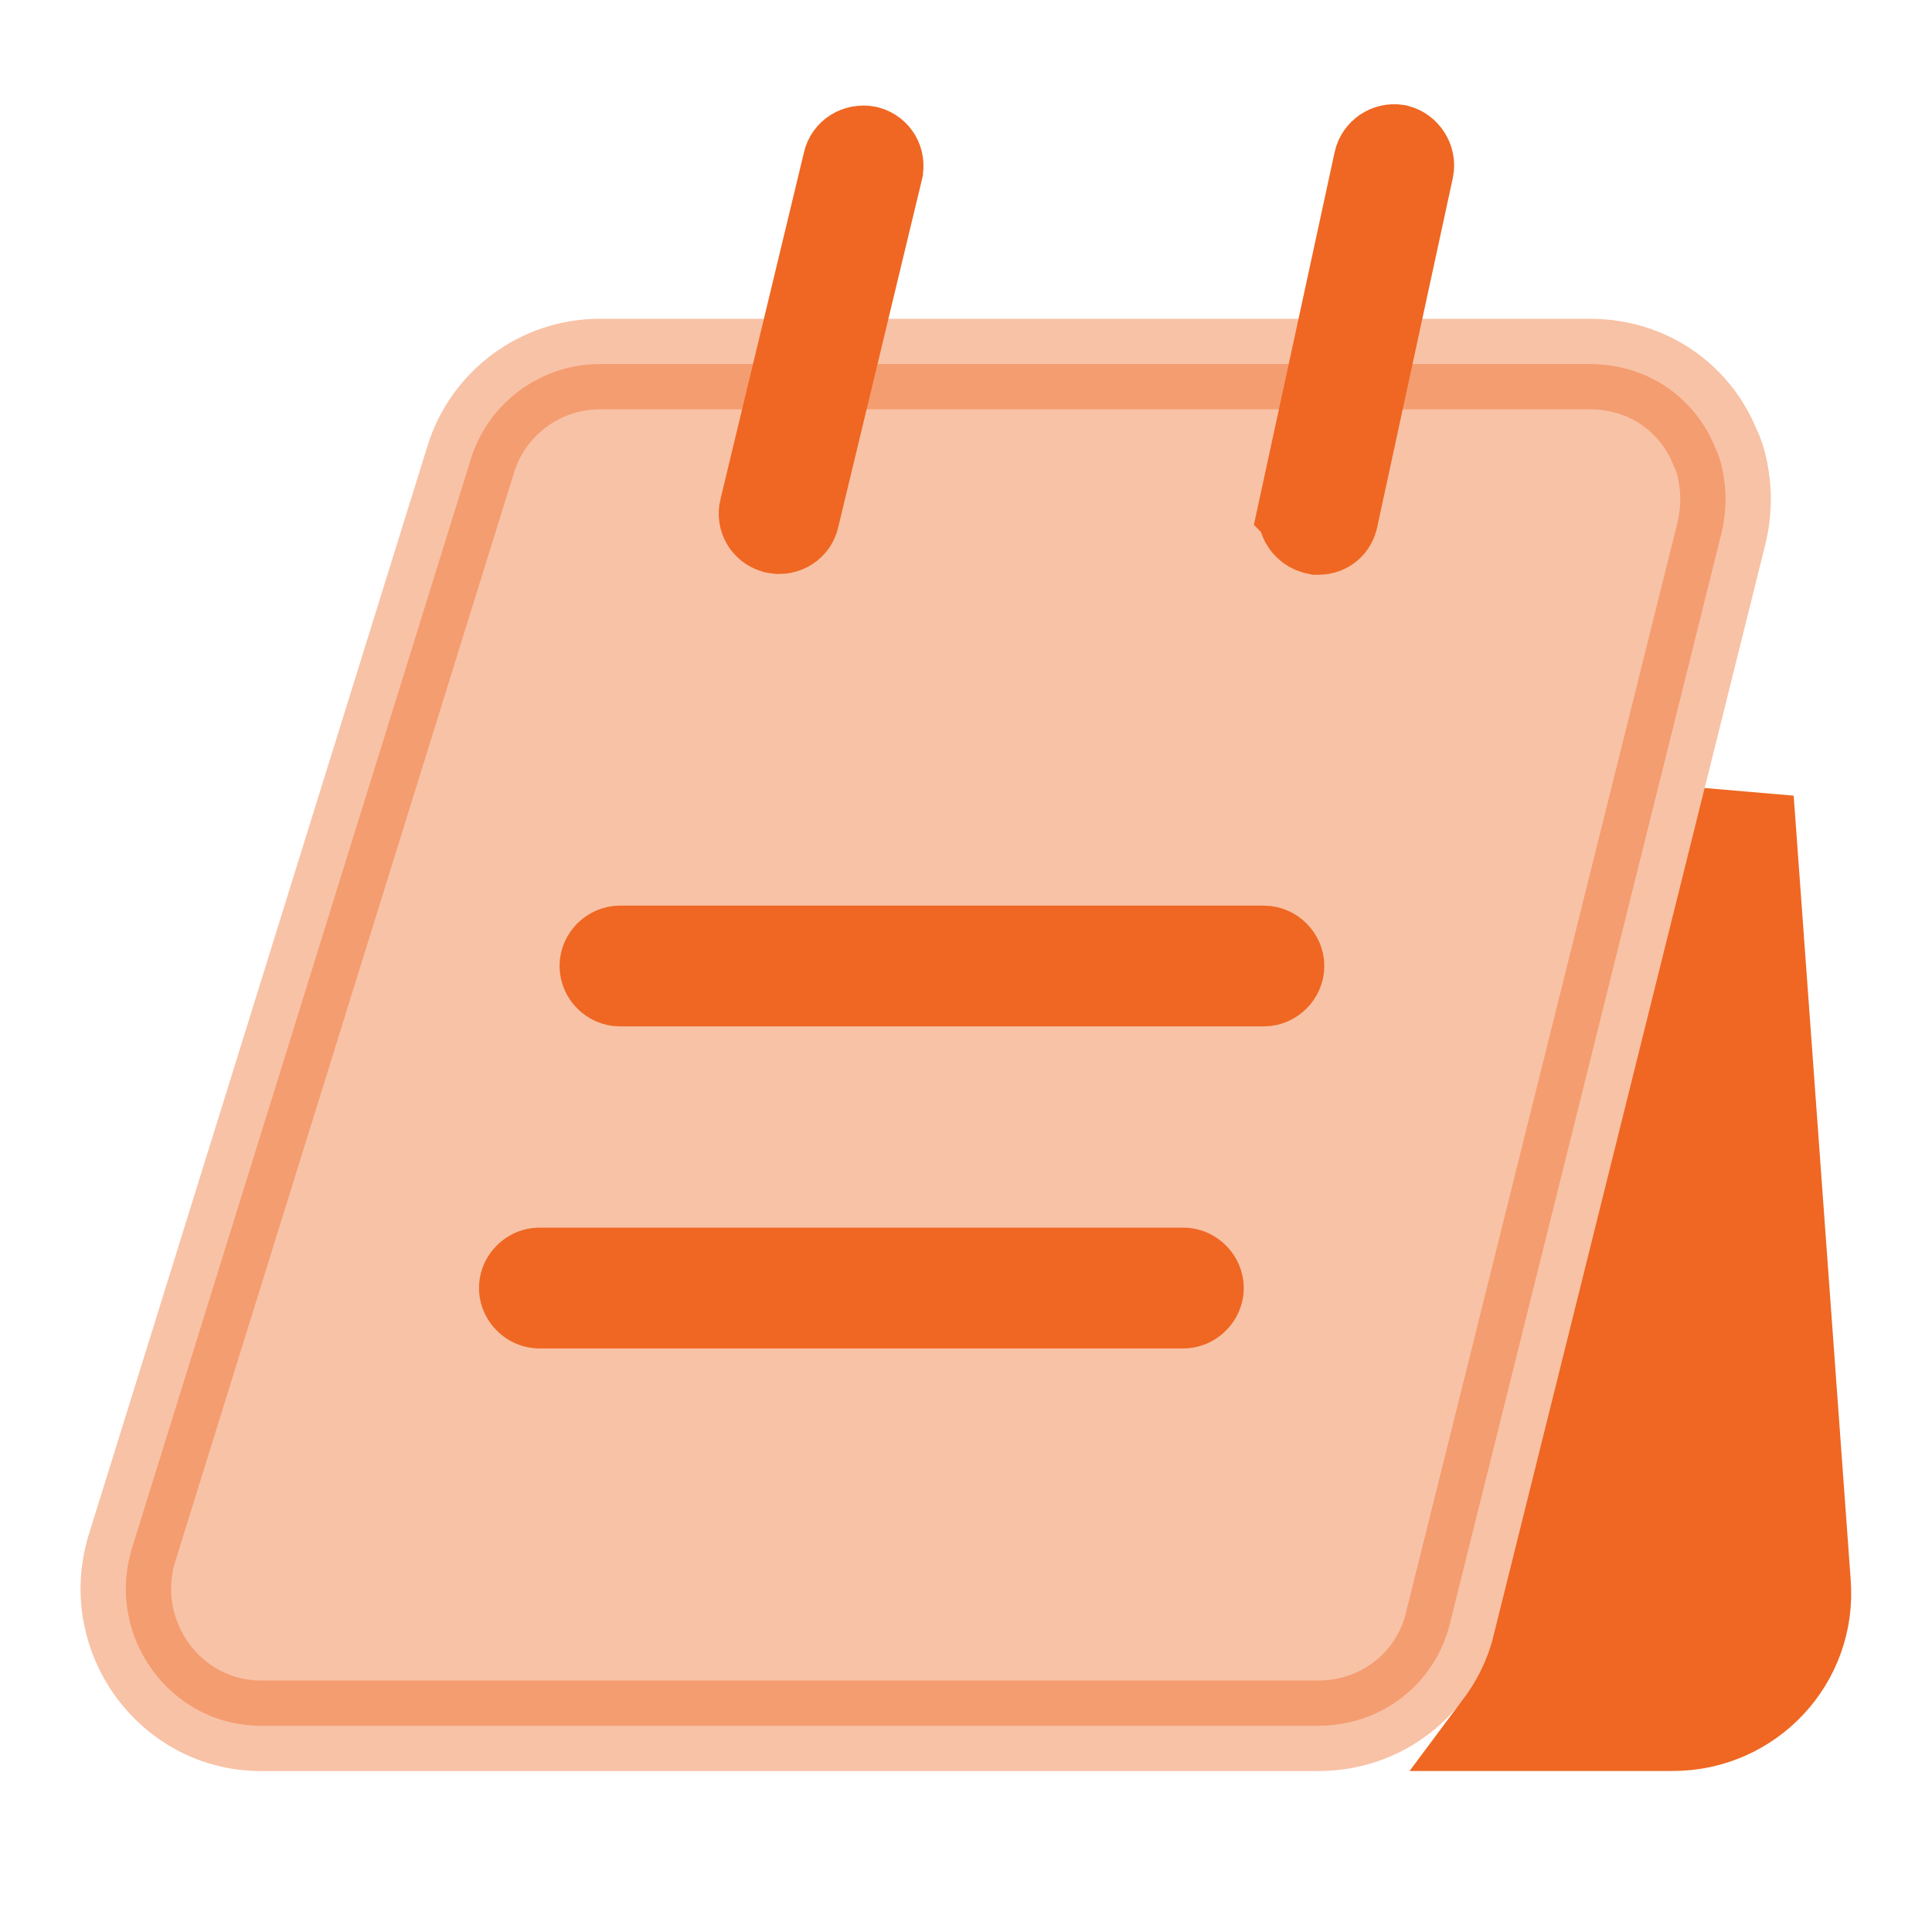
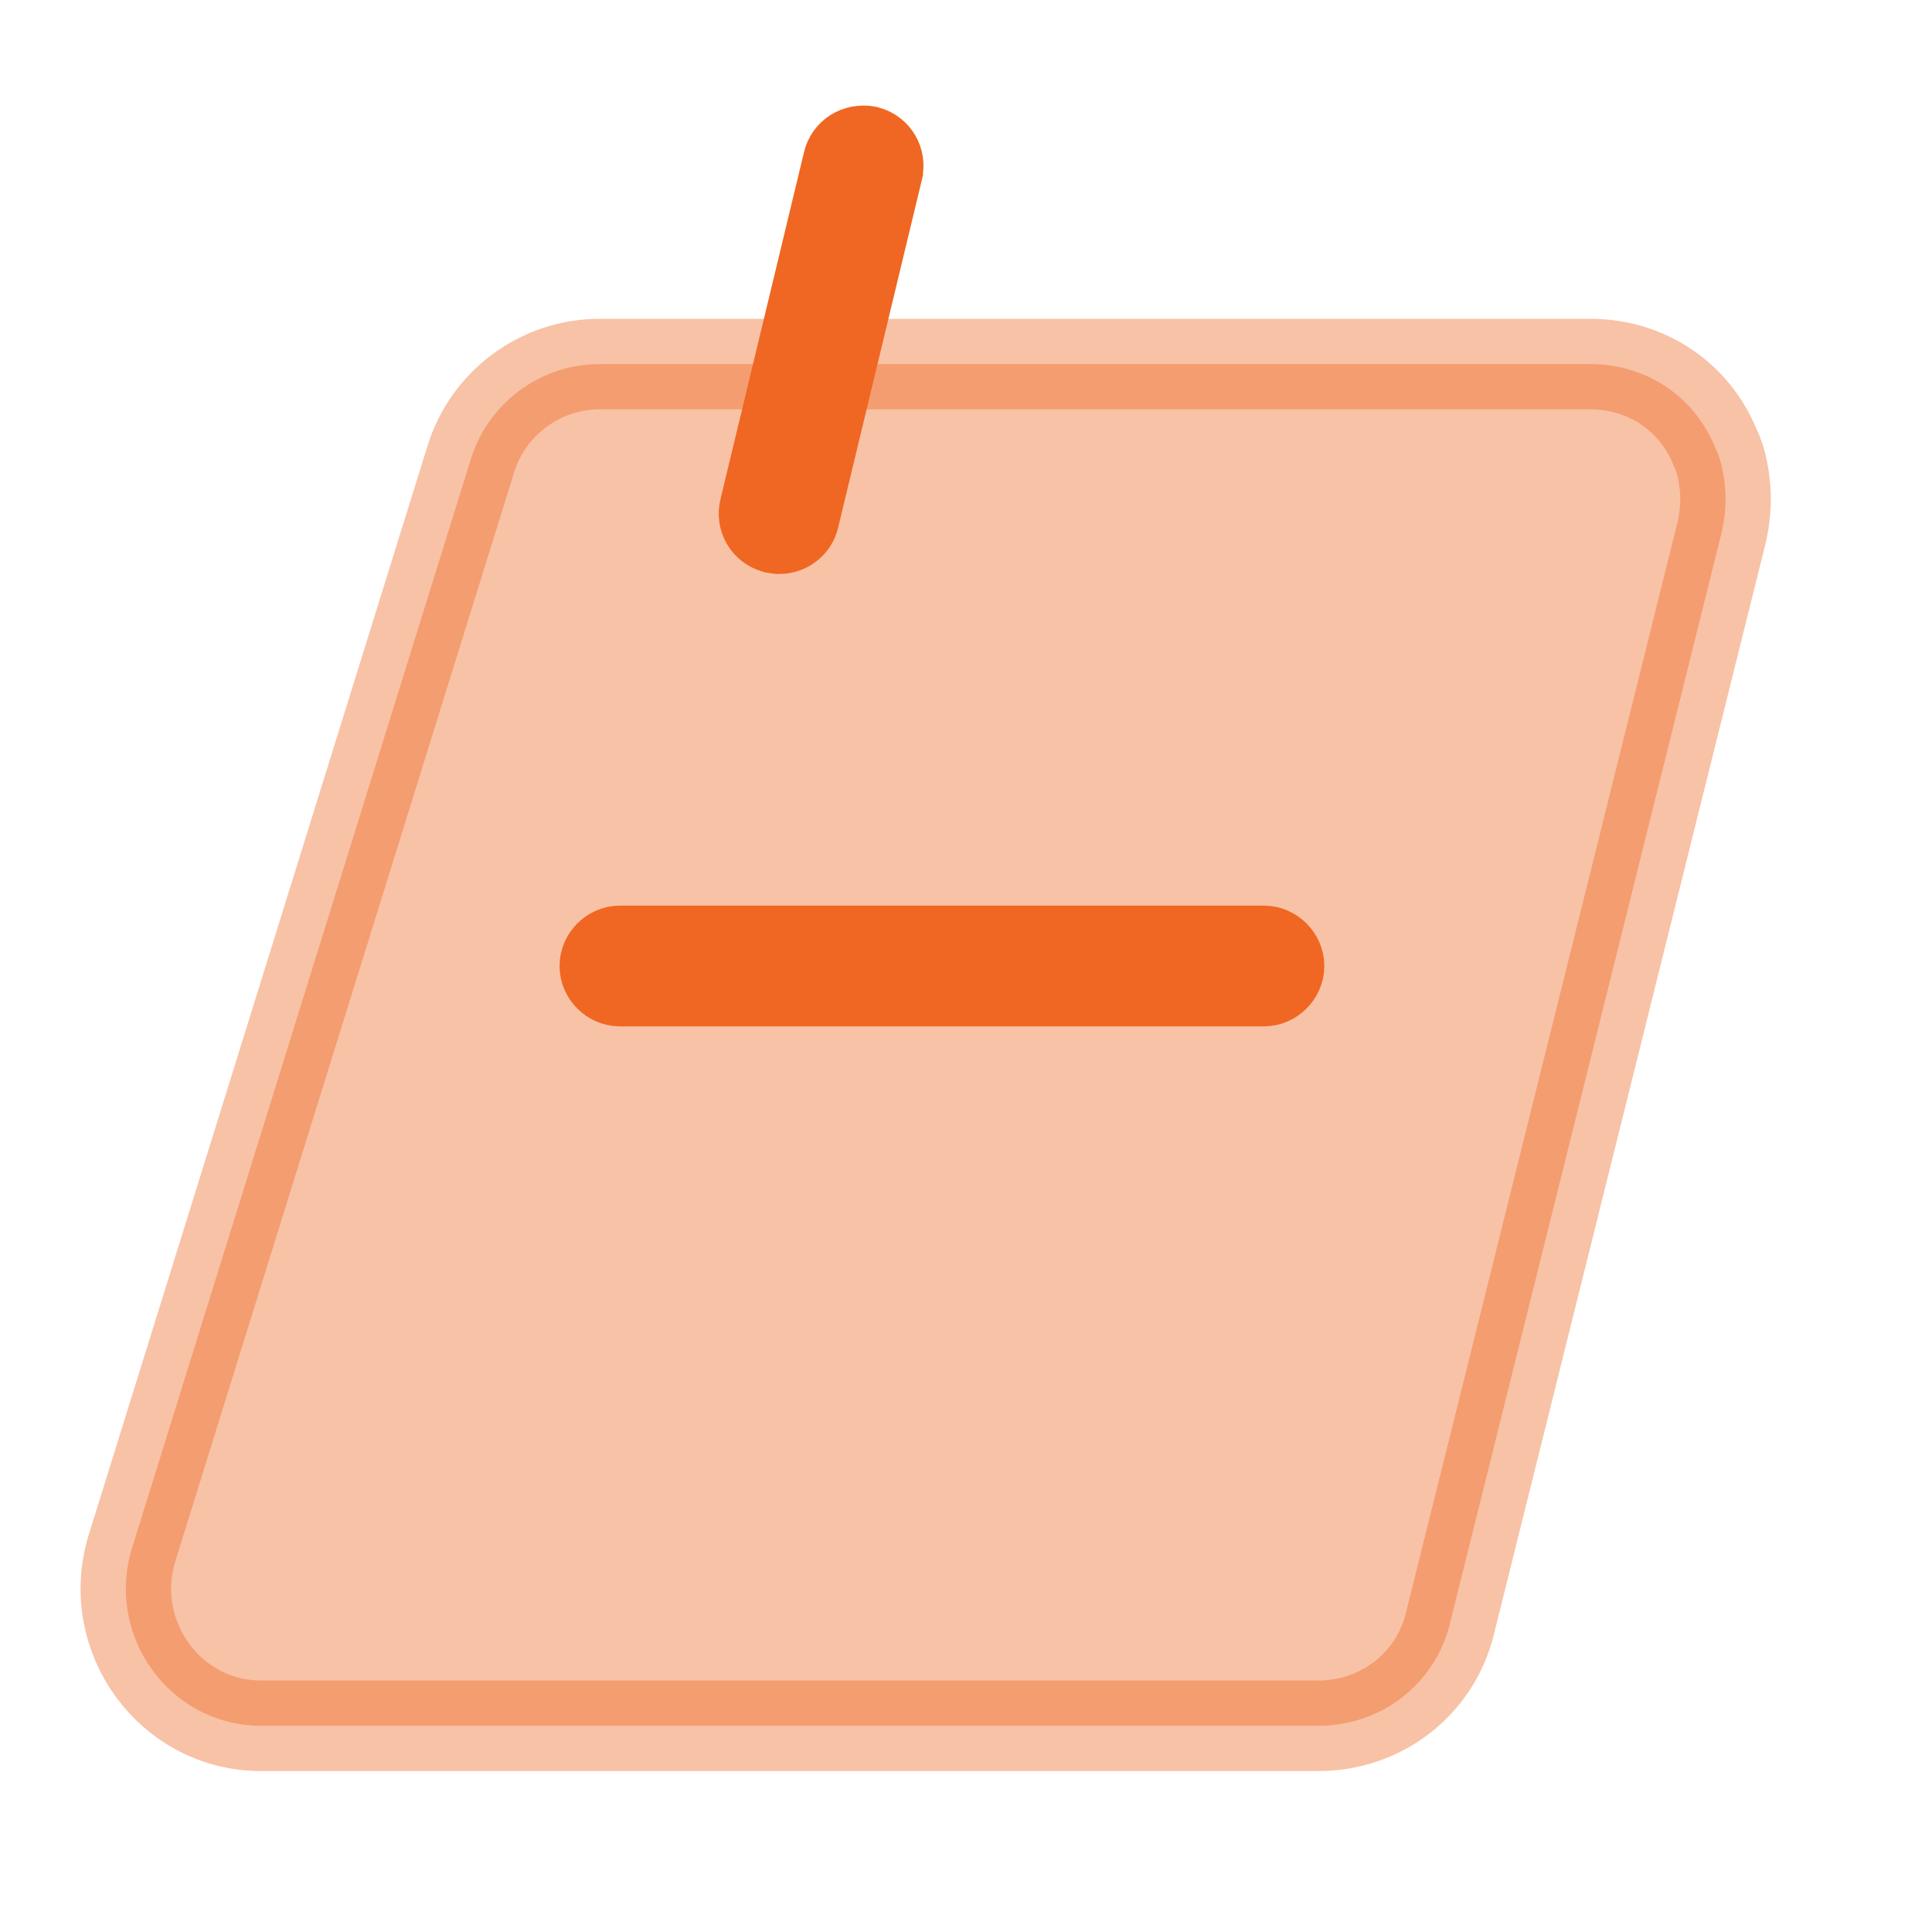
<svg xmlns="http://www.w3.org/2000/svg" width="32" height="32" viewBox="0 0 32 32" fill="none">
  <path opacity="0.4" d="M9.934 6.03H26.334C27.301 6.03 28.073 6.598 28.4 7.393L28.408 7.411L28.417 7.43C28.499 7.601 28.551 7.825 28.573 8.089C28.593 8.325 28.573 8.579 28.511 8.839L24.02 26.872L24.018 26.88C23.779 27.883 22.885 28.584 21.84 28.584H4.32C2.827 28.584 1.742 27.114 2.184 25.649L7.797 7.609V7.608C8.086 6.67 8.956 6.03 9.934 6.03Z" fill="#EF6722" stroke="#EF6722" stroke-width="1.5" />
-   <path d="M29.905 26.215V26.218C30.005 27.498 28.993 28.583 27.706 28.583H24.842C25.136 28.189 25.357 27.732 25.477 27.227L25.476 27.226L28.961 13.233L29.905 26.215Z" fill="#EF6722" stroke="#EF6722" stroke-width="1.5" />
  <path d="M14.36 2.504C14.495 2.542 14.571 2.672 14.538 2.809V2.811L13.151 8.571L13.15 8.575C13.127 8.672 13.03 8.757 12.907 8.757C12.907 8.757 12.899 8.756 12.88 8.754C12.867 8.752 12.853 8.75 12.835 8.747C12.704 8.707 12.629 8.579 12.662 8.444L12.663 8.442L14.048 2.688C14.078 2.568 14.199 2.475 14.36 2.504Z" fill="#EF6722" stroke="#EF6722" stroke-width="1.5" />
-   <path d="M23.134 2.479C23.268 2.513 23.357 2.655 23.331 2.786L22.08 8.561L22.078 8.568L22.077 8.576C22.055 8.691 21.96 8.77 21.84 8.77H21.827L21.791 8.762L21.742 8.745C21.633 8.695 21.566 8.569 21.589 8.453L21.588 8.452L22.839 2.678C22.869 2.545 22.997 2.459 23.134 2.479Z" fill="#EF6722" stroke="#EF6722" stroke-width="1.5" />
  <path d="M10.268 15.75H20.935C21.067 15.75 21.185 15.868 21.185 16C21.185 16.132 21.067 16.25 20.935 16.25H10.268C10.135 16.25 10.018 16.133 10.018 16C10.018 15.867 10.135 15.75 10.268 15.75Z" fill="#EF6722" stroke="#EF6722" stroke-width="1.5" />
-   <path d="M19.6 22.334H8.934C8.387 22.334 7.934 21.88 7.934 21.334C7.934 20.787 8.387 20.334 8.934 20.334H19.6C20.147 20.334 20.6 20.787 20.6 21.334C20.6 21.88 20.147 22.334 19.6 22.334Z" fill="#EF6722" />
</svg>